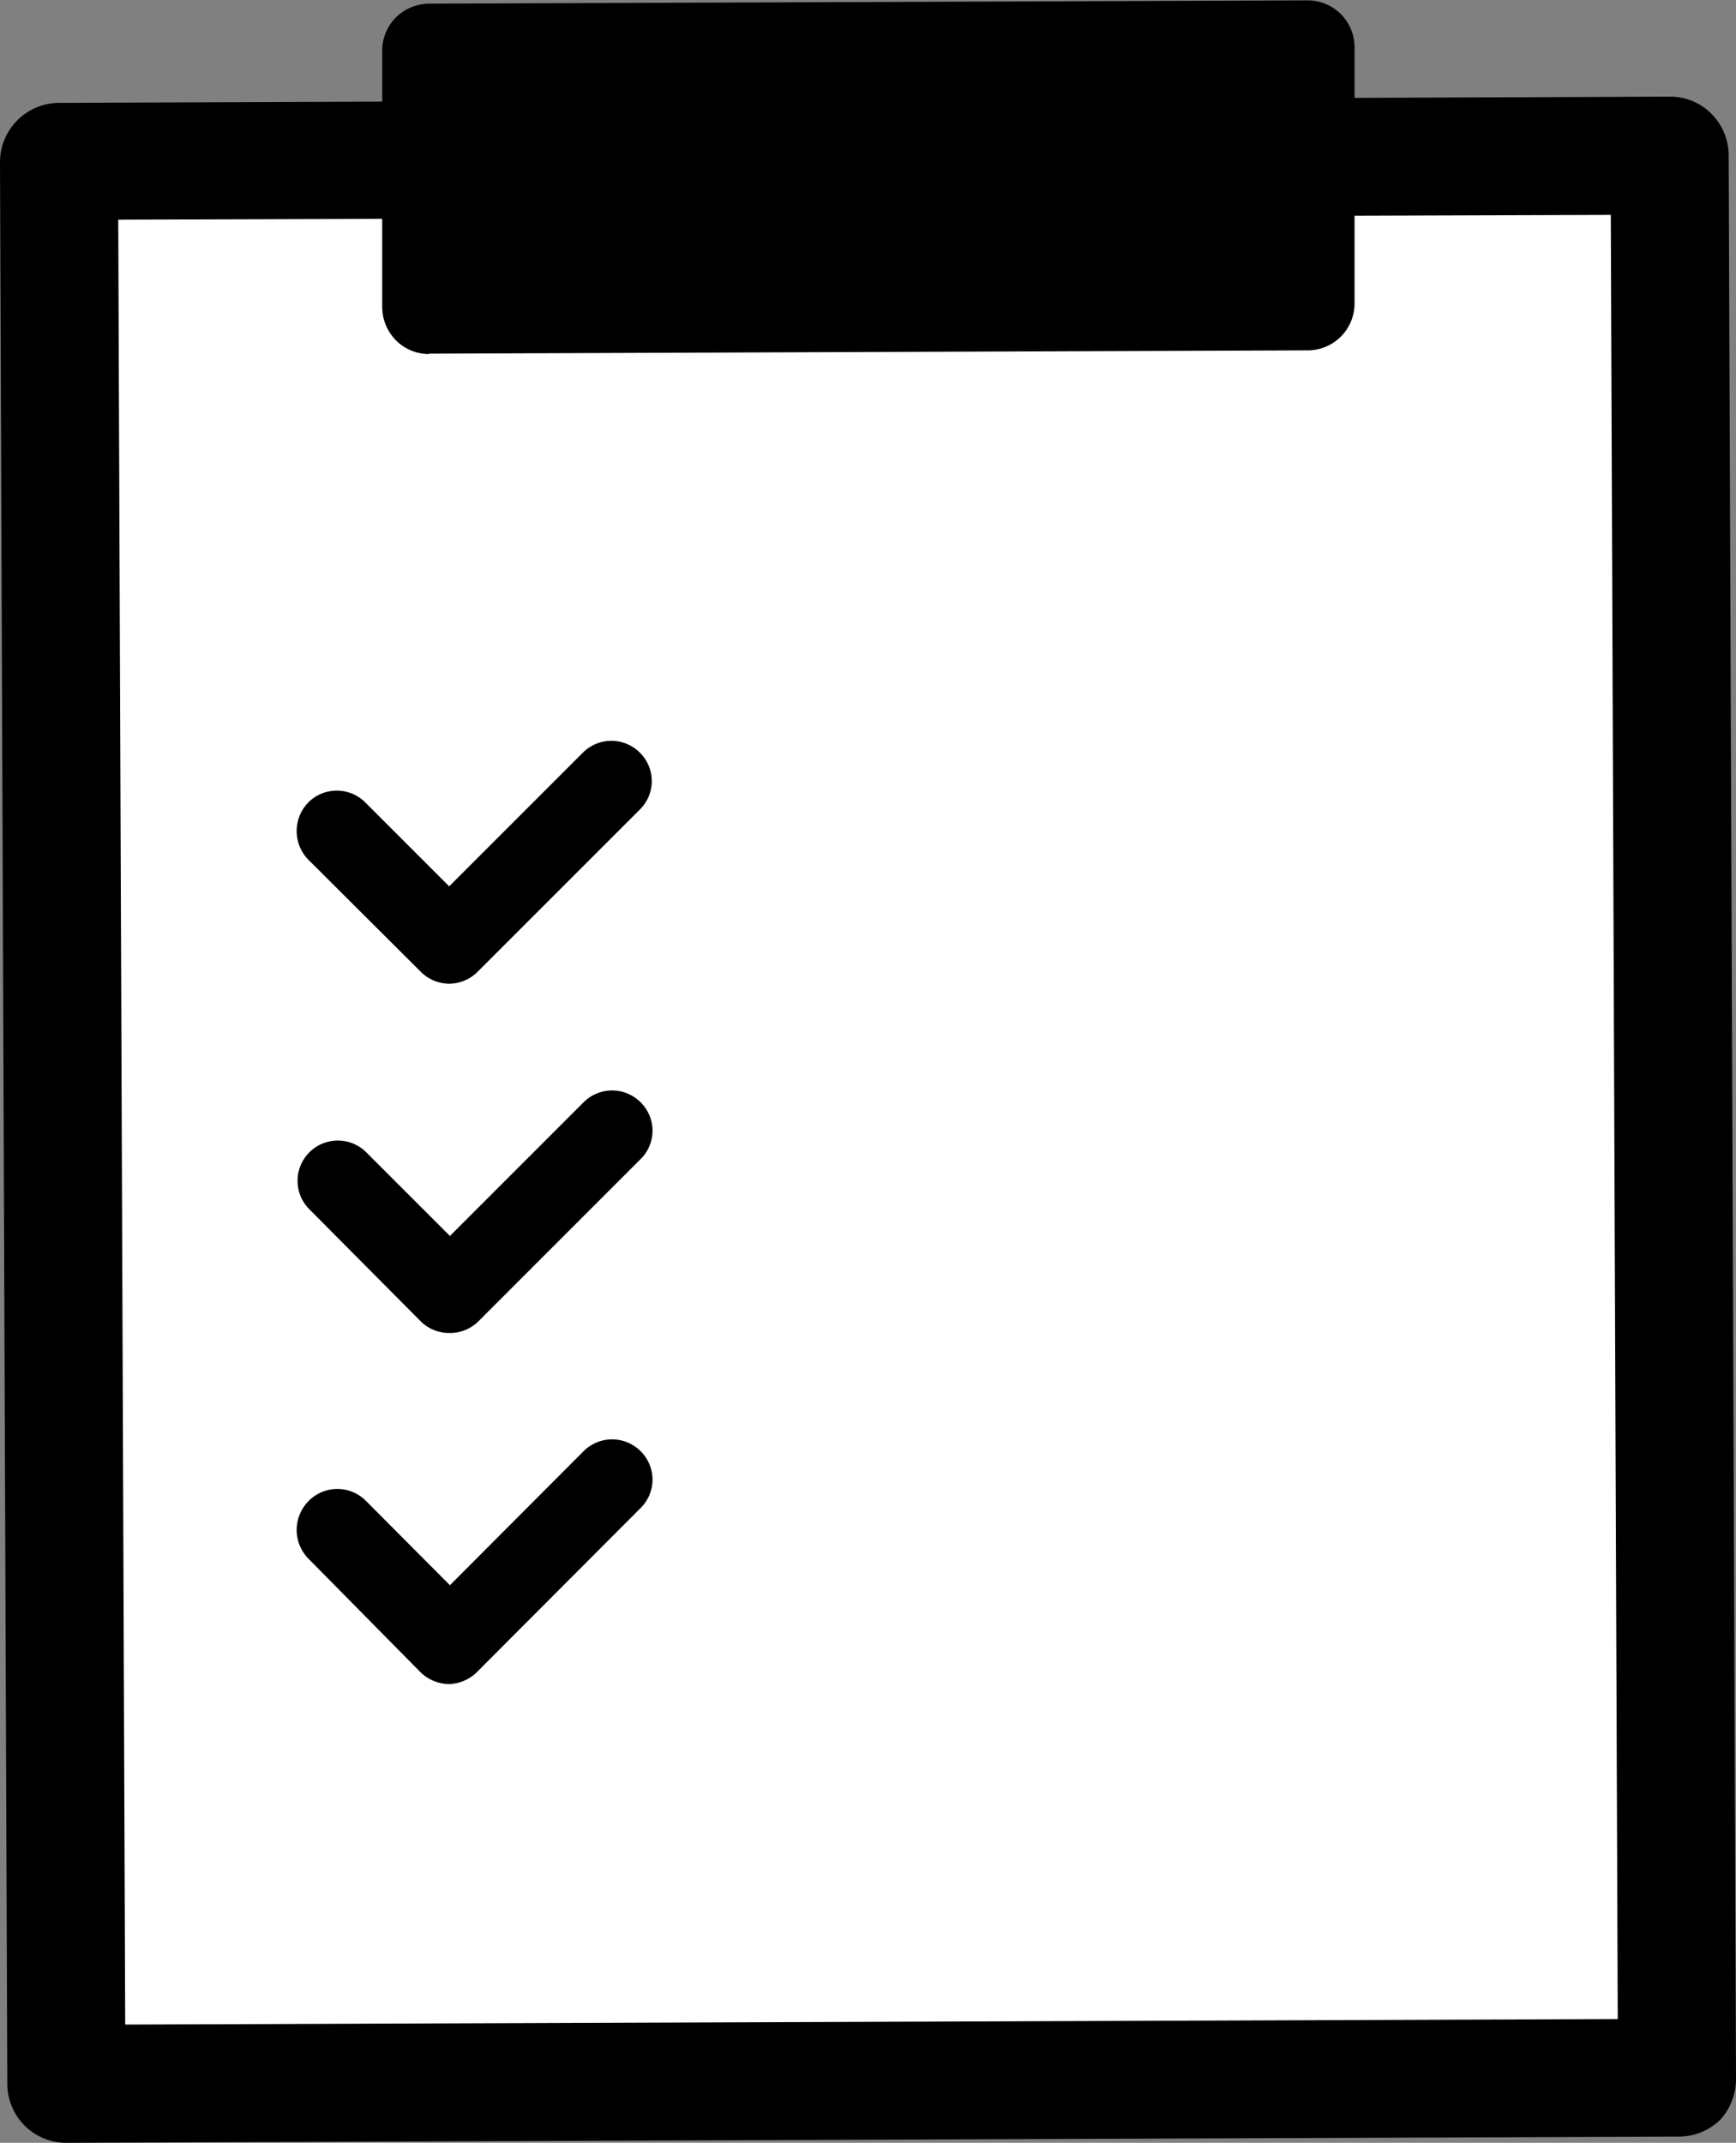
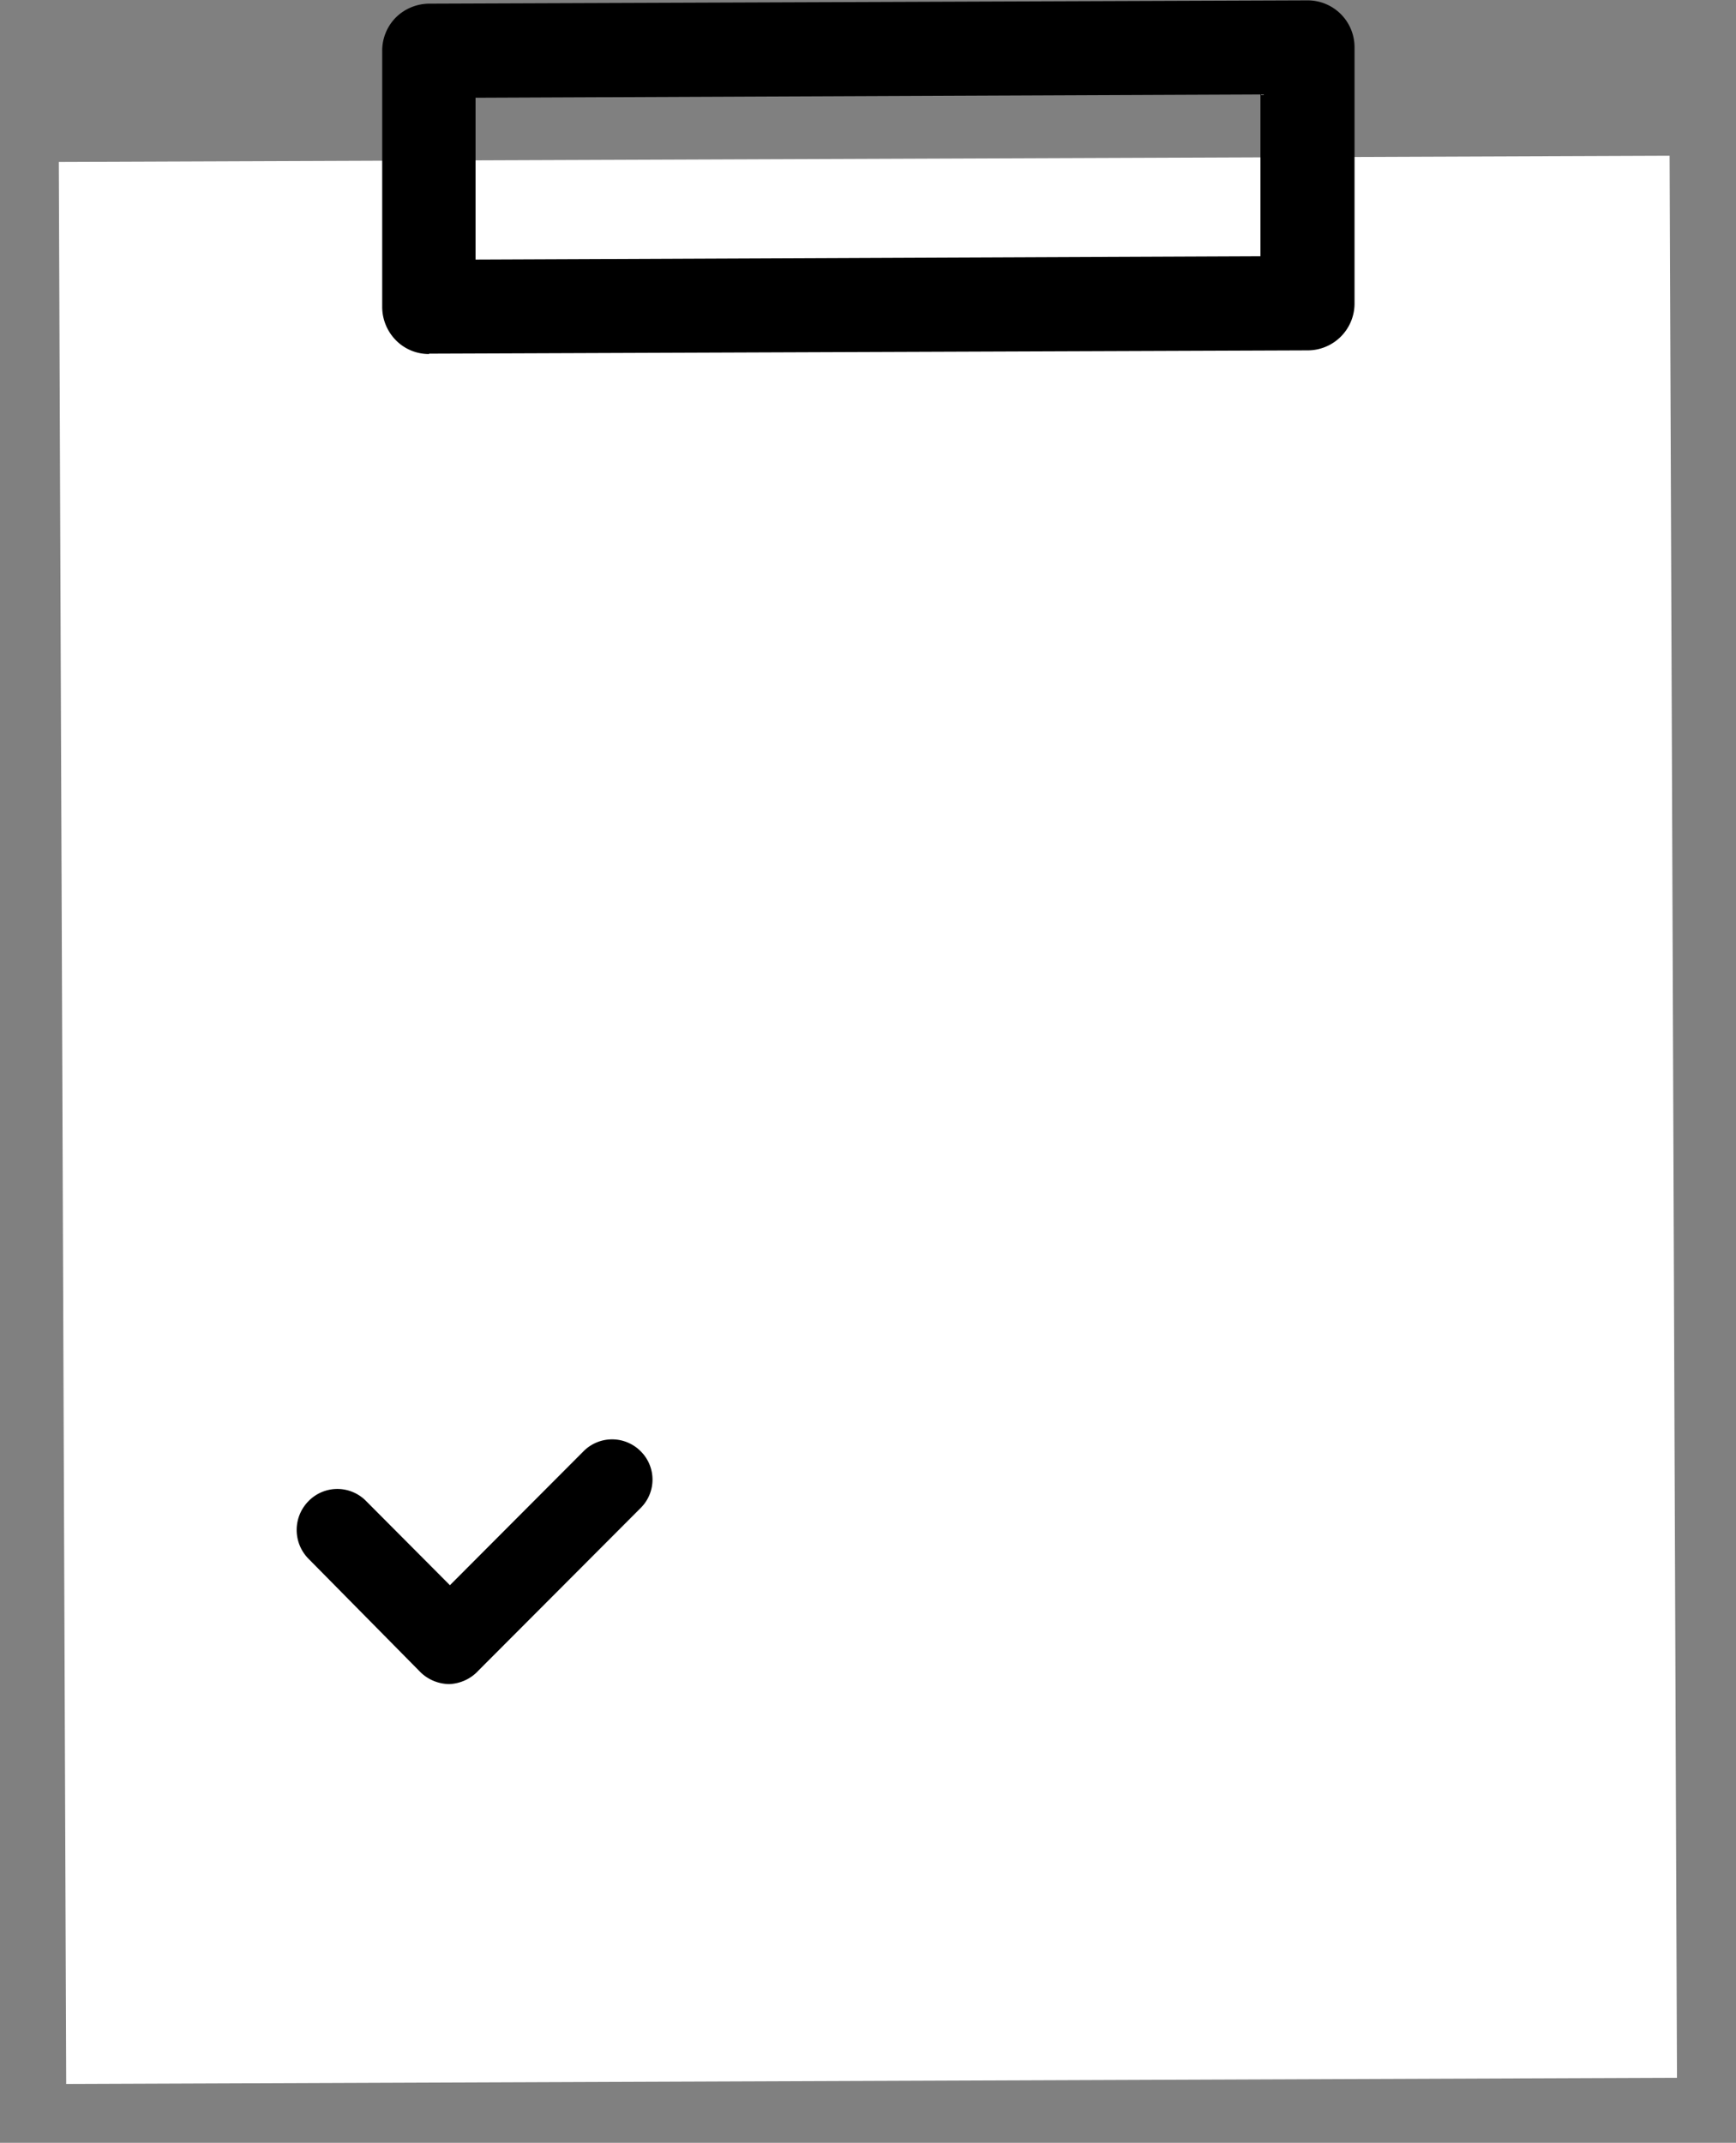
<svg xmlns="http://www.w3.org/2000/svg" id="_200_ico-step-06" data-name="200% ico-step-06" width="47.42" height="58.53" viewBox="0 0 47.42 58.53">
  <rect x="0" y="0" width="47.42" height="58.53" fill="#808080" stroke="none" />
  <defs>
    <style>.cls-1{fill:#fff;}</style>
  </defs>
  <title>ico-step-06</title>
  <rect class="cls-1" x="1.71" y="4.34" width="44" height="52.5" transform="translate(-0.12 0.09) rotate(-0.22)" />
-   <path d="M1.81,58.53A1.61,1.61,0,0,1,.2,56.93L0,4.43A1.62,1.62,0,0,1,1.6,2.81l44-.17a1.58,1.58,0,0,1,1.15.47,1.61,1.61,0,0,1,.47,1.14l.2,52.5A1.65,1.65,0,0,1,47,57.89a1.61,1.61,0,0,1-1.13.47l-44,.17ZM3.23,6,3.42,55.3l40.77-.15L44,5.87Z" transform="translate(0 0)" />
-   <rect x="11.71" y="1.33" width="24" height="7.01" transform="translate(-0.02 0.09) rotate(-0.22)" />
  <path d="M11.72,9.67a1.26,1.26,0,0,1-.9-.37,1.3,1.3,0,0,1-.38-.91l0-7a1.29,1.29,0,0,1,.37-.91,1.31,1.31,0,0,1,.91-.38l24-.09h0A1.28,1.28,0,0,1,37,1.28l0,7a1.28,1.28,0,0,1-1.28,1.29l-24,.09Zm1.27-7V7.09L34.43,7V2.58Z" transform="translate(0 0)" />
  <polyline class="cls-1" points="9.2 22.7 12.27 25.77 16.7 21.34" />
-   <path d="M12.27,26.87h0a1.11,1.11,0,0,1-.78-.33L8.42,23.48a1.12,1.12,0,0,1,0-1.56,1.1,1.1,0,0,1,1.56,0l2.29,2.29,3.65-3.65a1.1,1.1,0,0,1,1.56,0,1.09,1.09,0,0,1,0,1.55l-4.43,4.43A1.11,1.11,0,0,1,12.27,26.87Z" transform="translate(0 0)" />
  <polyline class="cls-1" points="9.2 32.25 12.27 35.31 16.7 30.88" />
-   <path d="M12.27,36.41h0a1.1,1.1,0,0,1-.78-.32L8.42,33A1.1,1.1,0,0,1,10,31.47l2.29,2.29,3.65-3.65a1.1,1.1,0,0,1,1.56,0,1.09,1.09,0,0,1,0,1.55l-4.43,4.43A1.1,1.1,0,0,1,12.27,36.41Z" transform="translate(0 0)" />
  <polyline class="cls-1" points="9.2 41.79 12.27 44.86 16.7 40.43" />
  <path d="M12.27,46h0a1.14,1.14,0,0,1-.78-.32L8.42,42.57a1.12,1.12,0,0,1,0-1.56A1.1,1.1,0,0,1,10,41l2.29,2.3,3.65-3.66a1.1,1.1,0,0,1,1.56,0,1.09,1.09,0,0,1,0,1.55l-4.43,4.44A1.14,1.14,0,0,1,12.27,46Z" transform="translate(0 0)" />
</svg>